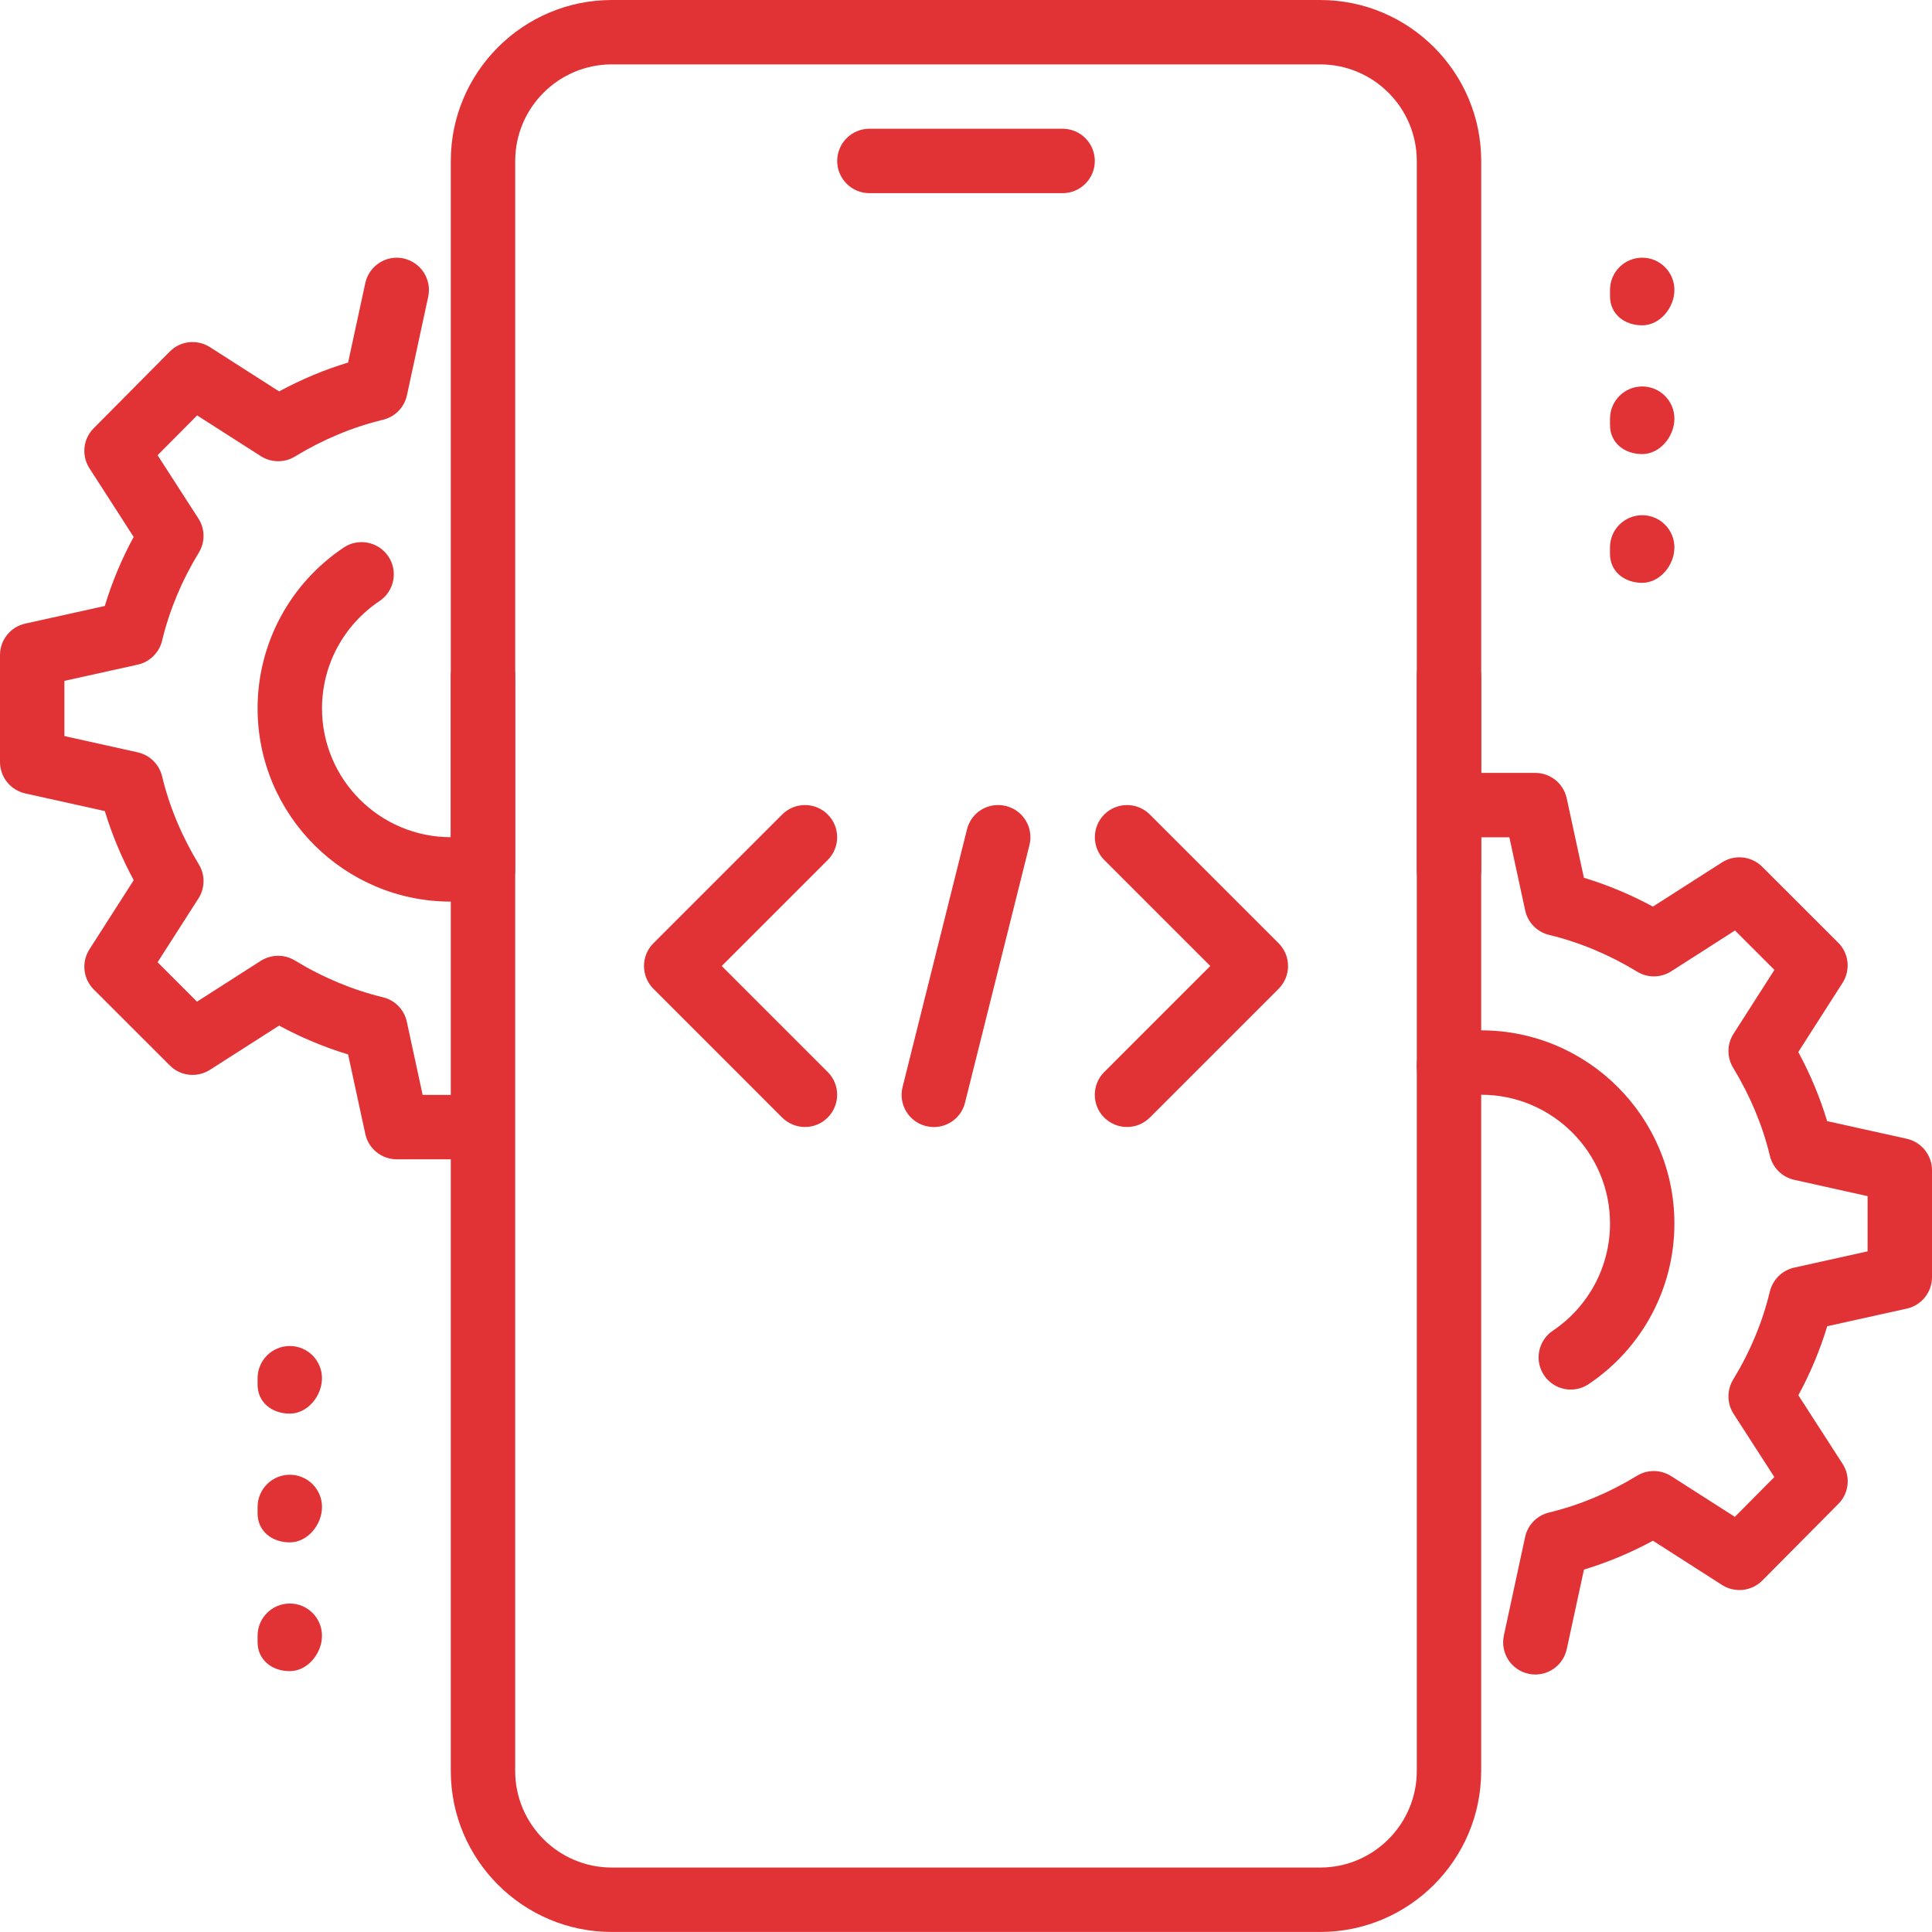
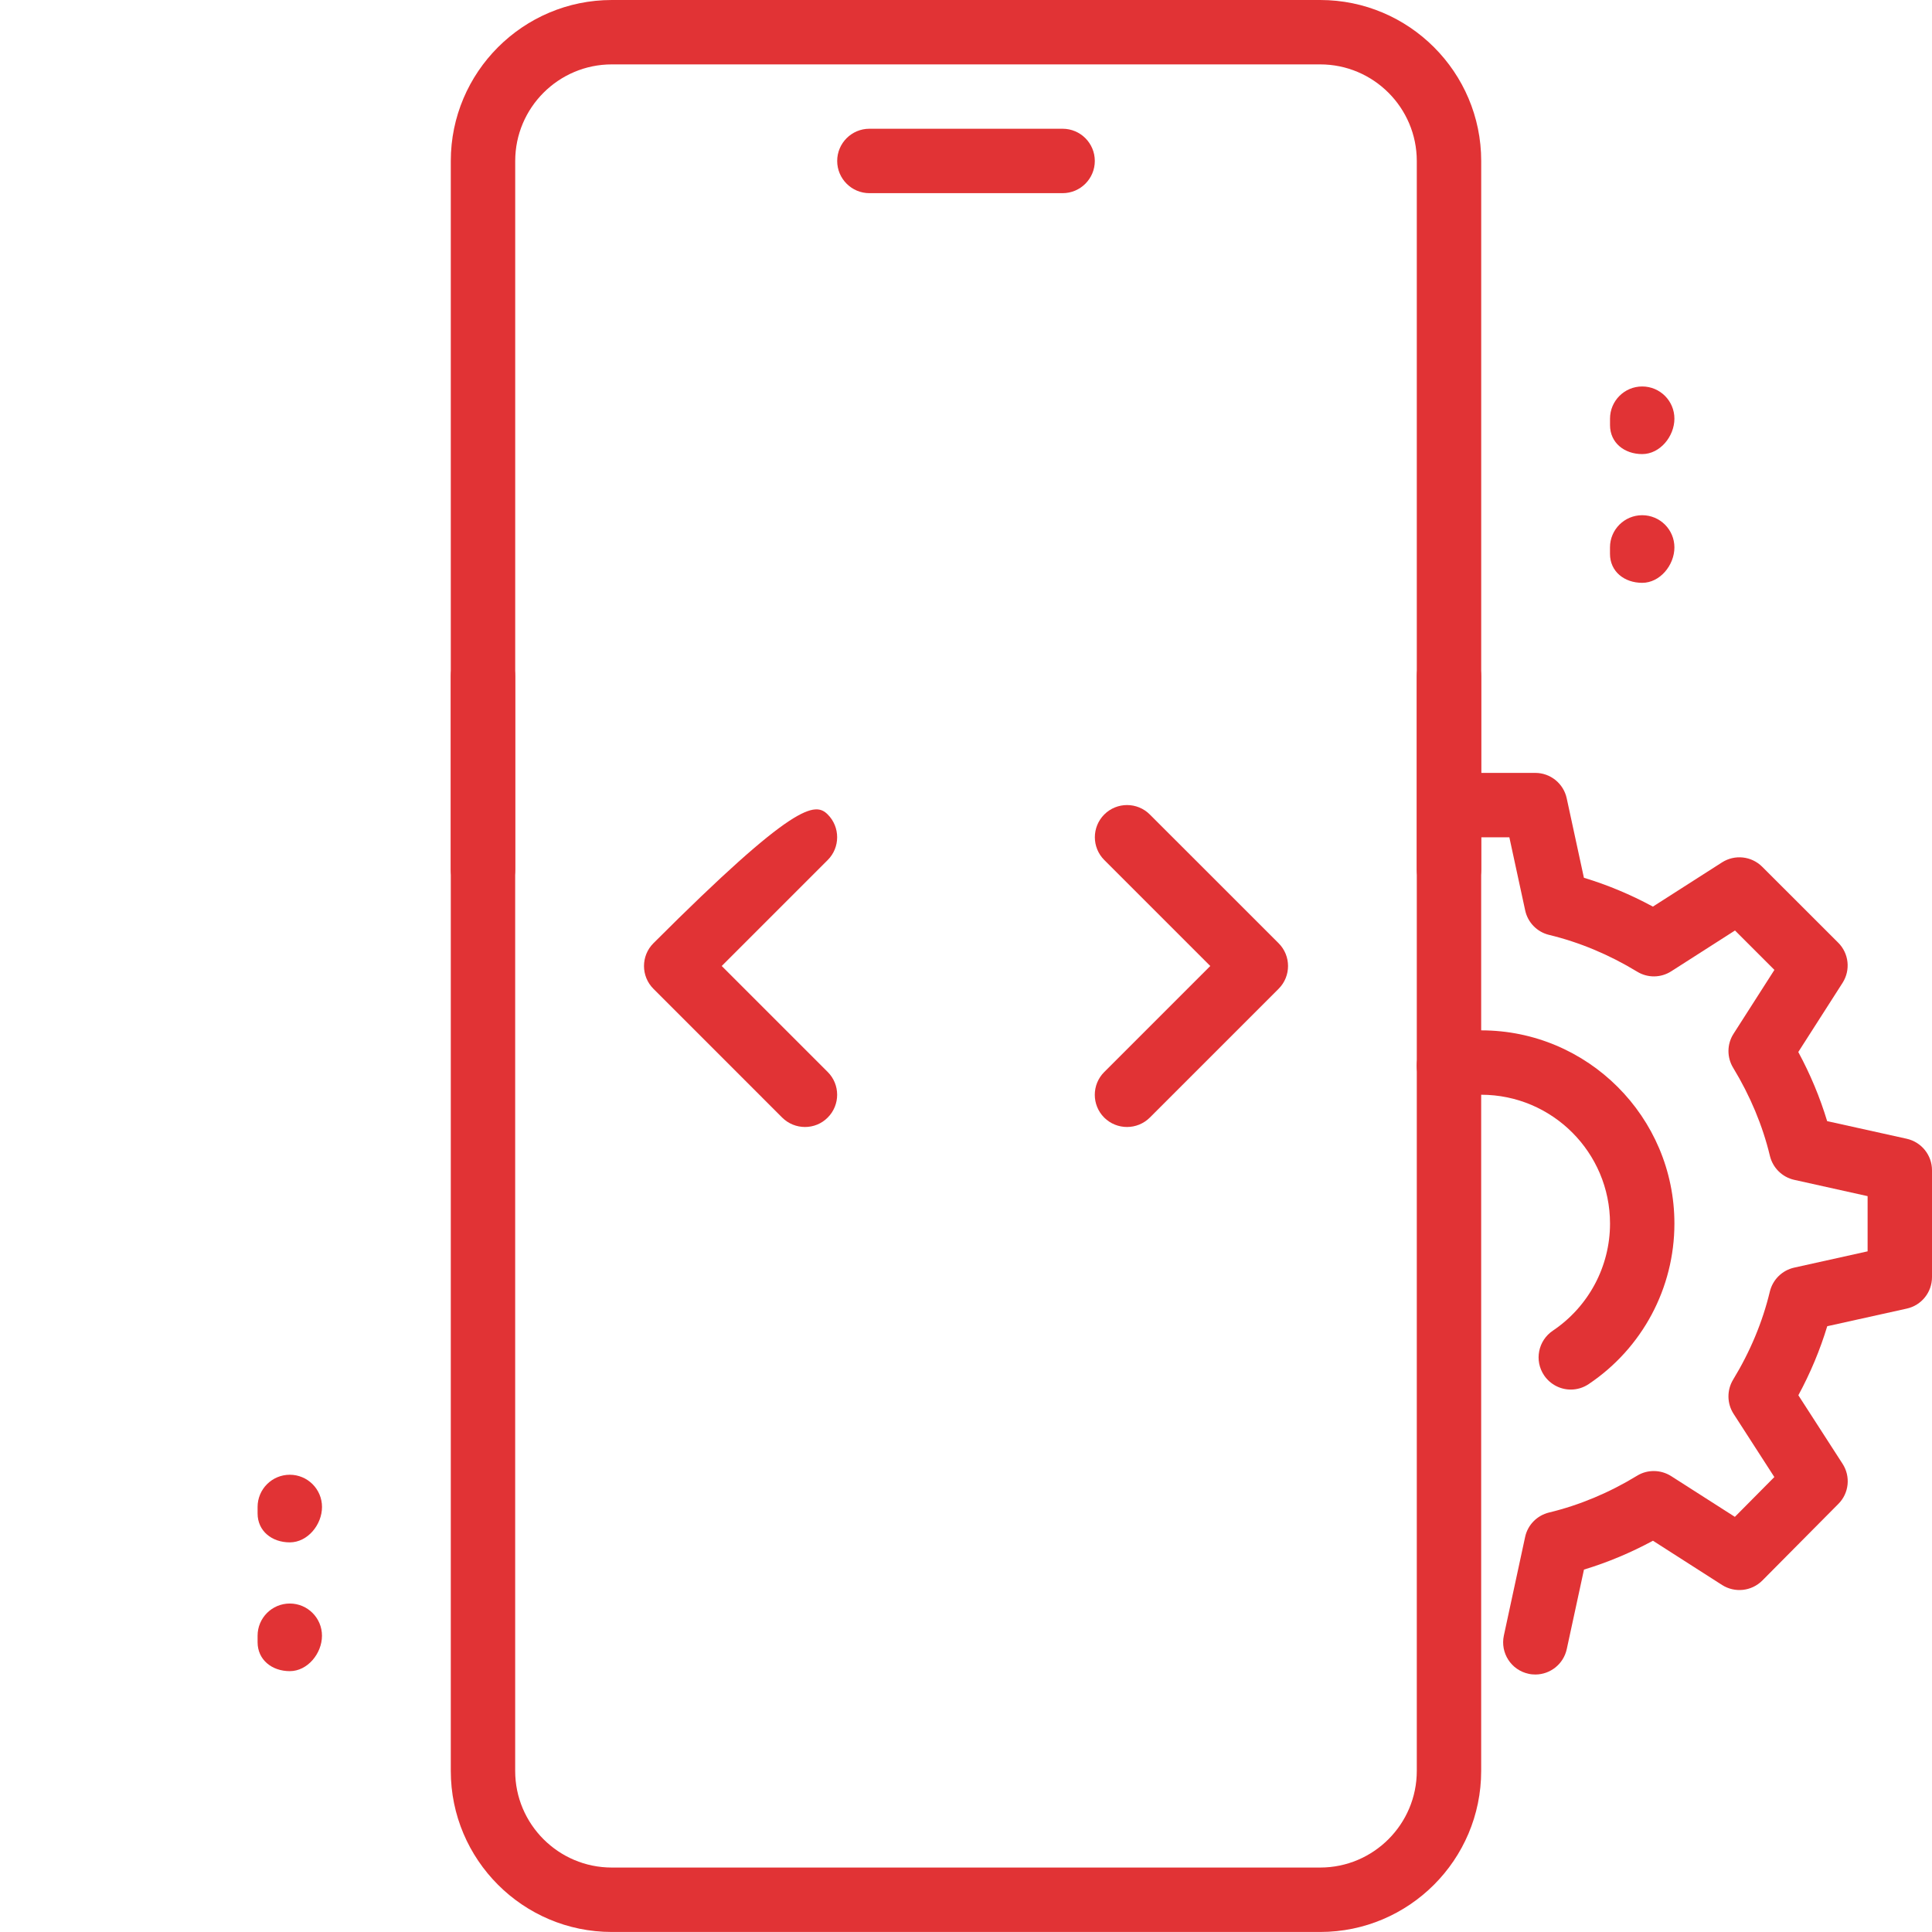
<svg xmlns="http://www.w3.org/2000/svg" width="58" height="58" viewBox="0 0 58 58" fill="none">
  <path d="M31.9 5.799H26.1C25.567 5.799 25.133 5.365 25.133 4.832C25.133 4.298 25.567 3.865 26.1 3.865H31.9C32.434 3.865 32.867 4.298 32.867 4.832C32.867 5.365 32.434 5.799 31.9 5.799Z" fill="#E13335" />
  <path d="M39.633 57.999H18.366C15.7 57.999 13.533 55.83 13.533 53.165V20.299C13.533 19.765 13.966 19.332 14.5 19.332C15.033 19.332 15.466 19.765 15.466 20.299V53.165C15.466 54.764 16.767 56.065 18.366 56.065H39.633C41.232 56.065 42.533 54.764 42.533 53.165V20.299C42.533 19.765 42.966 19.332 43.5 19.332C44.033 19.332 44.466 19.765 44.466 20.299V53.165C44.466 55.83 42.299 57.999 39.633 57.999Z" fill="#E13335" />
  <path d="M43.5 27.067C42.966 27.067 42.533 26.634 42.533 26.1V4.833C42.533 3.234 41.232 1.933 39.633 1.933H18.367C16.768 1.933 15.467 3.234 15.467 4.833V26.1C15.467 26.634 15.034 27.067 14.5 27.067C13.966 27.067 13.533 26.634 13.533 26.1V4.833C13.533 2.169 15.701 0 18.367 0H39.633C42.299 0 44.467 2.169 44.467 4.833V26.1C44.467 26.634 44.034 27.067 43.5 27.067Z" fill="#E13335" />
-   <path d="M49.3 9.766C48.767 9.766 48.334 9.43 48.334 8.896V8.703C48.334 8.169 48.767 7.736 49.3 7.736C49.834 7.736 50.267 8.169 50.267 8.703C50.267 9.237 49.834 9.766 49.3 9.766Z" fill="#E13335" />
  <path d="M49.3 13.632C48.767 13.632 48.334 13.295 48.334 12.762V12.568C48.334 12.035 48.767 11.602 49.3 11.602C49.834 11.602 50.267 12.035 50.267 12.568C50.267 13.102 49.834 13.632 49.3 13.632Z" fill="#E13335" />
  <path d="M49.3 17.497C48.766 17.497 48.333 17.16 48.333 16.627V16.433C48.333 15.9 48.766 15.467 49.3 15.467C49.834 15.467 50.267 15.9 50.267 16.433C50.267 16.967 49.834 17.497 49.3 17.497Z" fill="#E13335" />
-   <path d="M8.7 42.438C8.166 42.438 7.733 42.102 7.733 41.568V41.375C7.733 40.841 8.166 40.408 8.7 40.408C9.233 40.408 9.666 40.841 9.666 41.375C9.666 41.908 9.233 42.438 8.7 42.438Z" fill="#E13335" />
  <path d="M8.7 46.303C8.166 46.303 7.733 45.967 7.733 45.433V45.24C7.733 44.706 8.166 44.273 8.7 44.273C9.234 44.273 9.667 44.706 9.667 45.24C9.667 45.774 9.234 46.303 8.7 46.303Z" fill="#E13335" />
  <path d="M8.7 50.169C8.166 50.169 7.733 49.832 7.733 49.299V49.105C7.733 48.572 8.166 48.139 8.7 48.139C9.233 48.139 9.666 48.572 9.666 49.105C9.666 49.639 9.233 50.169 8.7 50.169Z" fill="#E13335" />
  <path d="M46.093 50.27C46.025 50.27 45.955 50.264 45.888 50.248C45.366 50.136 45.035 49.622 45.147 49.1L45.785 46.142C45.862 45.779 46.143 45.495 46.502 45.407C47.415 45.187 48.304 44.816 49.145 44.303C49.457 44.11 49.857 44.116 50.168 44.313L52.082 45.537L53.267 44.342L52.043 42.444C51.842 42.132 51.839 41.732 52.03 41.417C52.542 40.576 52.913 39.687 53.132 38.774C53.219 38.415 53.501 38.136 53.863 38.055L56.067 37.566V35.909L53.865 35.42C53.503 35.339 53.221 35.06 53.134 34.701C52.915 33.788 52.542 32.899 52.032 32.058C51.839 31.743 51.842 31.344 52.043 31.033L53.269 29.117L52.086 27.934L50.17 29.16C49.859 29.359 49.461 29.363 49.147 29.169C48.304 28.657 47.415 28.286 46.504 28.066C46.143 27.979 45.864 27.692 45.787 27.331L45.312 25.137H44.467C43.933 25.137 43.5 24.703 43.5 24.17C43.5 23.636 43.933 23.203 44.467 23.203H46.091C46.545 23.203 46.939 23.522 47.034 23.967L47.55 26.351C48.258 26.565 48.952 26.855 49.621 27.217L51.697 25.889C52.08 25.645 52.579 25.699 52.902 26.02L55.185 28.301C55.506 28.622 55.56 29.123 55.315 29.506L53.986 31.582C54.348 32.253 54.638 32.947 54.852 33.657L57.24 34.186C57.685 34.285 58 34.679 58 35.132V38.341C58 38.794 57.685 39.188 57.242 39.285L54.855 39.814C54.64 40.524 54.35 41.218 53.988 41.887L55.315 43.944C55.562 44.325 55.51 44.828 55.189 45.148L52.906 47.449C52.583 47.772 52.082 47.826 51.699 47.583L49.623 46.254C48.952 46.616 48.26 46.906 47.552 47.12L47.036 49.504C46.938 49.961 46.535 50.27 46.093 50.27Z" fill="#E13335" />
  <path d="M47.156 41.716C46.847 41.716 46.541 41.565 46.354 41.288C46.056 40.846 46.174 40.245 46.619 39.947C47.692 39.224 48.334 38.021 48.334 36.732C48.334 34.599 46.599 32.865 44.467 32.865C44.204 32.865 43.943 32.892 43.694 32.942C43.176 33.047 42.659 32.714 42.551 32.188C42.445 31.664 42.781 31.154 43.305 31.048C43.684 30.972 44.075 30.932 44.467 30.932C47.665 30.932 50.267 33.534 50.267 36.732C50.267 38.667 49.306 40.469 47.694 41.551C47.529 41.662 47.342 41.716 47.156 41.716Z" fill="#E13335" />
-   <path d="M13.533 27.067C10.335 27.067 7.733 24.465 7.733 21.267C7.733 19.324 8.7 17.52 10.32 16.437C10.759 16.143 11.362 16.259 11.66 16.706C11.956 17.149 11.836 17.75 11.391 18.046C10.312 18.769 9.667 19.971 9.667 21.267C9.667 23.399 11.401 25.133 13.533 25.133C13.792 25.133 14.047 25.108 14.291 25.058C14.803 24.952 15.323 25.29 15.43 25.816C15.536 26.34 15.196 26.848 14.672 26.953C14.303 27.028 13.924 27.067 13.533 27.067Z" fill="#E13335" />
-   <path d="M13.533 34.803H11.909C11.455 34.803 11.061 34.484 10.966 34.039L10.45 31.655C9.742 31.441 9.048 31.151 8.379 30.789L6.303 32.117C5.918 32.361 5.421 32.309 5.098 31.986L2.815 29.705C2.494 29.384 2.44 28.883 2.685 28.5L4.014 26.424C3.652 25.753 3.362 25.059 3.147 24.349L0.76 23.82C0.315 23.721 0 23.327 0 22.874V19.665C0 19.212 0.315 18.818 0.758 18.721L3.146 18.192C3.36 17.482 3.65 16.788 4.012 16.119L2.687 14.06C2.44 13.679 2.492 13.177 2.813 12.856L5.096 10.555C5.415 10.23 5.918 10.176 6.303 10.422L8.379 11.75C9.05 11.388 9.742 11.098 10.45 10.884L10.966 8.5C11.078 7.976 11.602 7.643 12.114 7.759C12.636 7.872 12.967 8.386 12.855 8.908L12.217 11.866C12.139 12.229 11.859 12.514 11.499 12.601C10.587 12.821 9.698 13.192 8.855 13.704C8.541 13.898 8.143 13.892 7.832 13.695L5.918 12.471L4.731 13.666L5.955 15.564C6.158 15.876 6.162 16.276 5.968 16.591C5.456 17.432 5.085 18.321 4.866 19.234C4.779 19.593 4.497 19.872 4.135 19.953L1.933 20.44V22.097L4.135 22.586C4.497 22.667 4.779 22.946 4.866 23.305C5.085 24.218 5.458 25.107 5.968 25.948C6.162 26.263 6.158 26.662 5.957 26.973L4.731 28.887L5.914 30.07L7.83 28.844C8.141 28.647 8.541 28.643 8.853 28.835C9.696 29.347 10.585 29.718 11.496 29.939C11.857 30.026 12.136 30.312 12.213 30.673L12.688 32.87H13.533C14.067 32.87 14.5 33.303 14.5 33.836C14.5 34.37 14.067 34.803 13.533 34.803Z" fill="#E13335" />
-   <path d="M28.034 33.835C27.956 33.835 27.879 33.825 27.8 33.806C27.28 33.676 26.966 33.152 27.096 32.634L29.029 24.901C29.157 24.381 29.673 24.068 30.201 24.197C30.721 24.327 31.034 24.851 30.905 25.369L28.971 33.102C28.863 33.543 28.469 33.835 28.034 33.835Z" fill="#E13335" />
  <path d="M33.834 33.833C33.586 33.833 33.339 33.739 33.149 33.551C32.772 33.174 32.772 32.561 33.149 32.184L36.333 29L33.151 25.818C32.774 25.441 32.774 24.828 33.151 24.451C33.528 24.074 34.141 24.074 34.518 24.451L38.385 28.317C38.762 28.694 38.762 29.307 38.385 29.684L34.518 33.551C34.328 33.739 34.081 33.833 33.834 33.833Z" fill="#E13335" />
-   <path d="M24.167 33.833C23.919 33.833 23.672 33.739 23.482 33.551L19.616 29.684C19.239 29.307 19.239 28.694 19.616 28.317L23.482 24.451C23.859 24.074 24.472 24.074 24.849 24.451C25.226 24.828 25.226 25.441 24.849 25.818L21.667 29L24.849 32.182C25.226 32.559 25.226 33.172 24.849 33.549C24.662 33.739 24.414 33.833 24.167 33.833Z" fill="#E13335" />
+   <path d="M24.167 33.833C23.919 33.833 23.672 33.739 23.482 33.551L19.616 29.684C19.239 29.307 19.239 28.694 19.616 28.317C23.859 24.074 24.472 24.074 24.849 24.451C25.226 24.828 25.226 25.441 24.849 25.818L21.667 29L24.849 32.182C25.226 32.559 25.226 33.172 24.849 33.549C24.662 33.739 24.414 33.833 24.167 33.833Z" fill="#E13335" />
</svg>